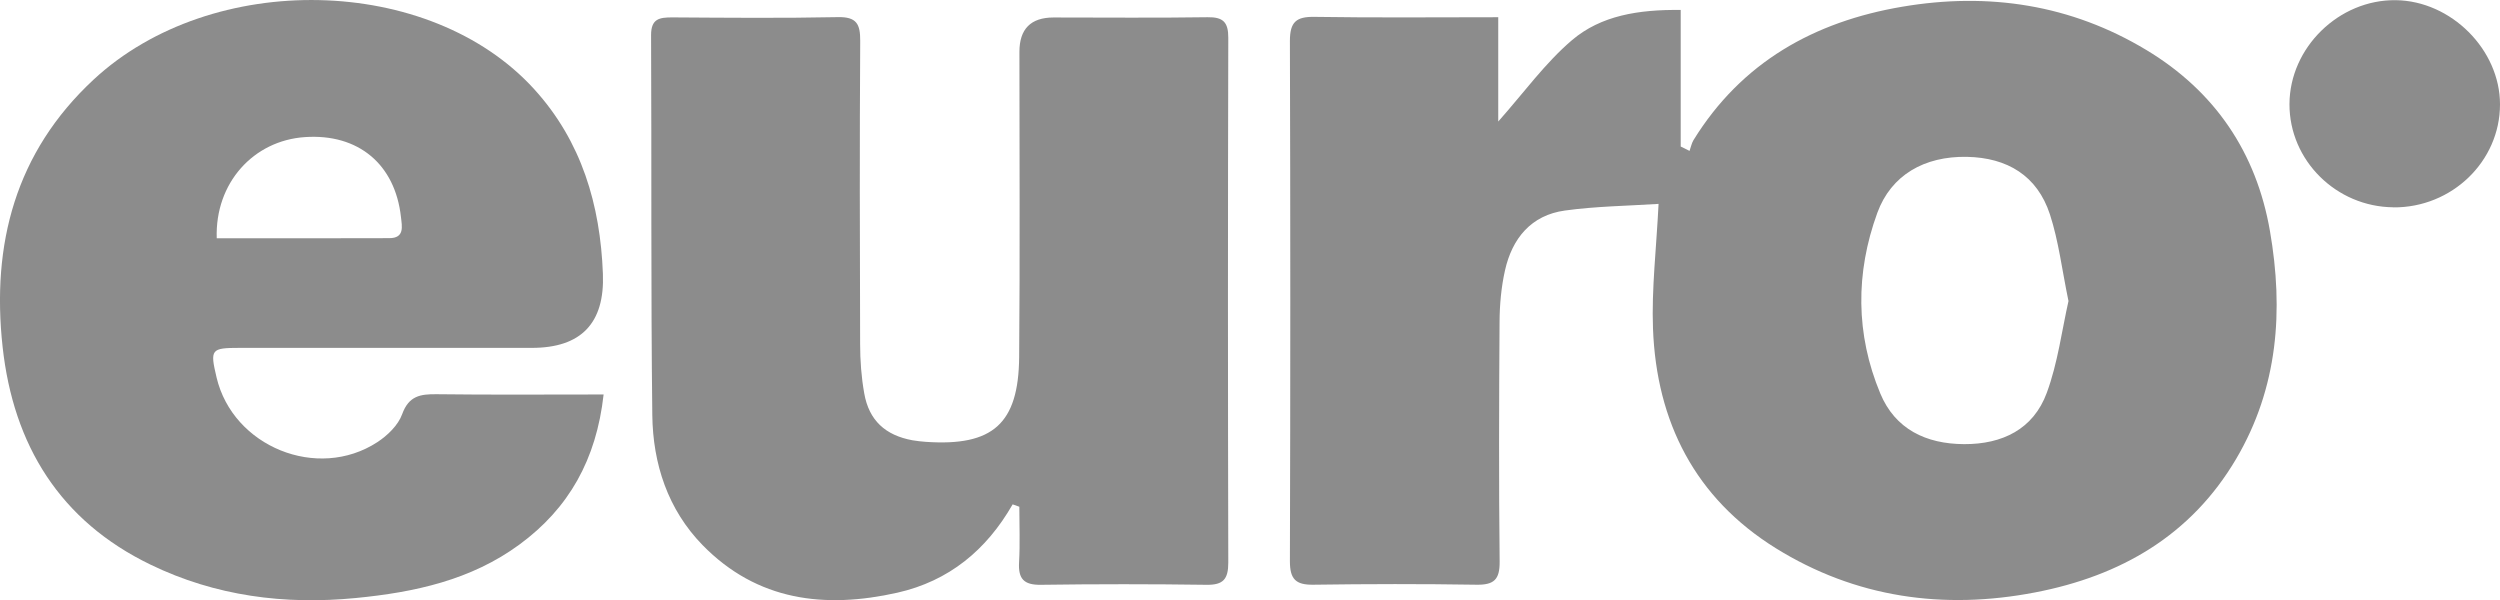
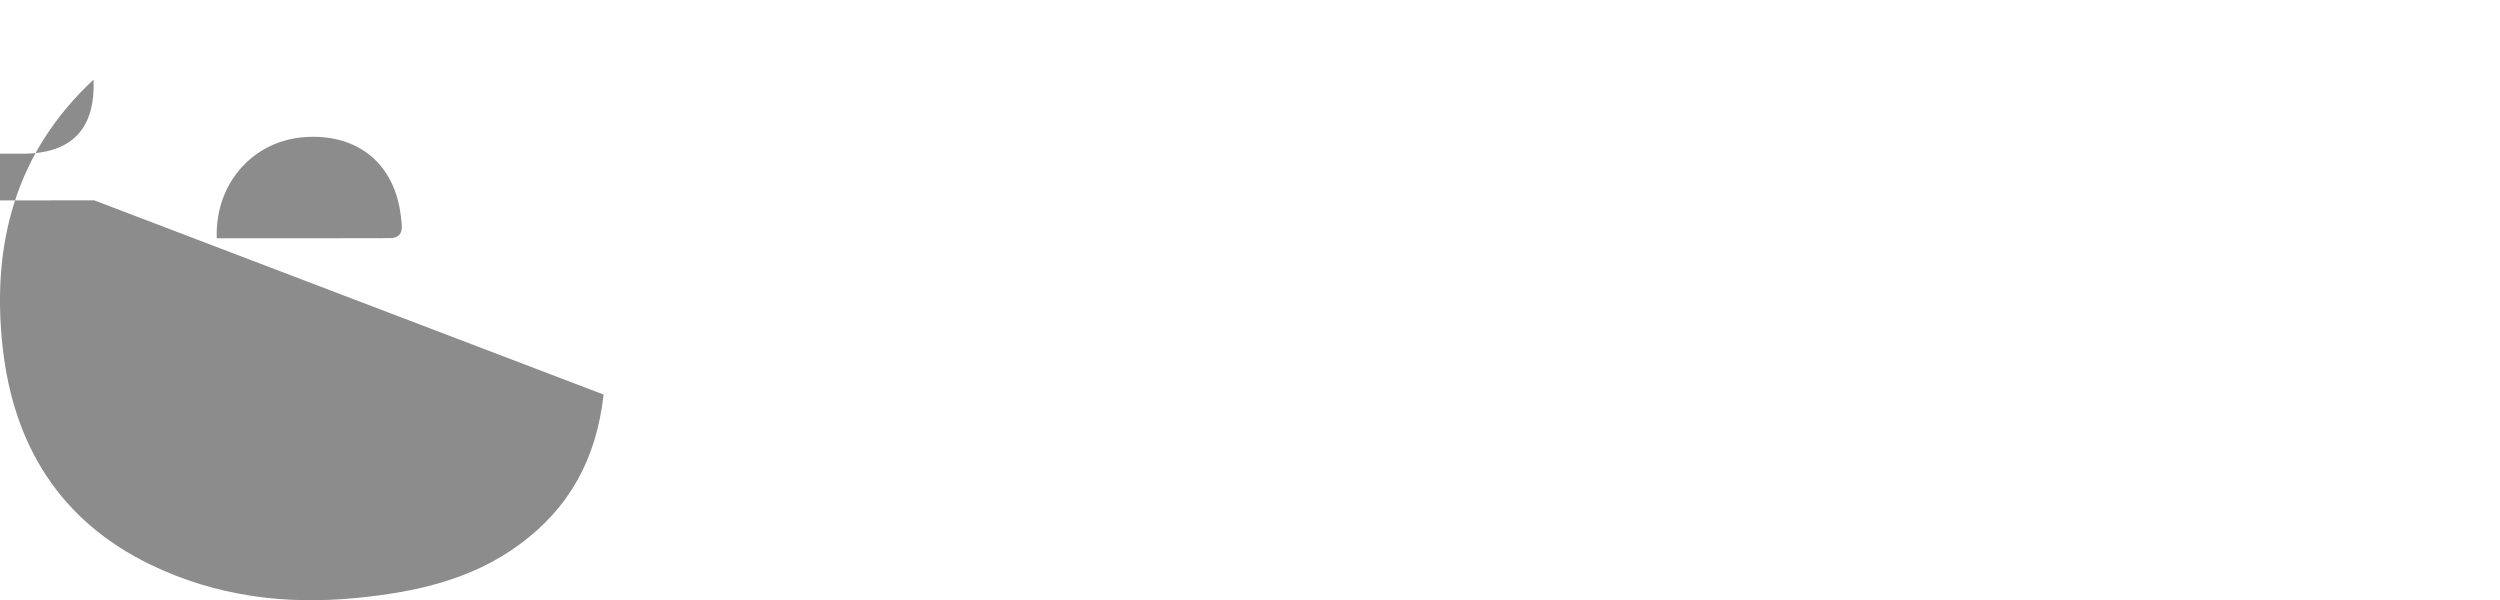
<svg xmlns="http://www.w3.org/2000/svg" id="Layer_2" viewBox="0 0 285.95 68.66">
  <defs>
    <style>.cls-1{fill:#8c8c8c;}</style>
  </defs>
  <g id="Layer_1-2">
-     <path class="cls-1" d="m189.71,23.32c-3.55.23-7.16.27-10.71.76-3.87.53-6.04,3.19-6.86,6.85-.43,1.92-.61,3.93-.62,5.89-.06,9.14-.09,18.28.01,27.42.02,2.06-.65,2.67-2.65,2.64-6.22-.1-12.44-.09-18.66,0-2.03.03-2.68-.65-2.68-2.69.06-19.84.06-39.67,0-59.51,0-2.18.73-2.79,2.84-2.75,6.89.11,13.79.04,20.99.04v11.93c2.94-3.31,5.37-6.7,8.45-9.32,3.3-2.8,7.59-3.5,12.42-3.44v15.62c.34.17.67.33,1.01.5.15-.41.23-.86.45-1.23,5.5-8.91,13.8-13.55,23.87-15.26,9.88-1.68,19.31-.25,27.95,4.96,7.83,4.72,12.57,11.73,14.12,20.71,1.57,9.07.93,17.91-3.87,26.05-5.17,8.77-13.22,13.39-22.99,15.27-10.49,2.02-20.54.61-29.67-5.06-9.22-5.73-13.64-14.44-14.04-25.11-.17-4.53.38-9.08.64-14.3Zm46.88,11.1c-.74-3.56-1.12-6.83-2.12-9.9-1.45-4.43-4.88-6.49-9.5-6.58-4.86-.09-8.66,2.08-10.24,6.4-2.51,6.88-2.49,13.89.34,20.67,1.7,4.08,5.23,5.77,9.58,5.79,4.38.02,7.93-1.71,9.46-5.87,1.26-3.41,1.72-7.12,2.49-10.53Z" />
-     <path class="cls-1" d="m69.04,45.13c-.83,7.44-3.98,13.01-9.62,17.15-5.55,4.08-12.03,5.47-18.71,6.12-8.15.8-16.07-.22-23.48-3.81C6.85,59.58,1.53,50.9.3,39.69-.99,27.94,1.75,17.43,10.7,9.11c13.54-12.58,38.47-12.05,50.41,1.1,5.42,5.96,7.55,13.22,7.85,21.11q.33,8.47-8.13,8.47c-11.14,0-22.27,0-33.41,0-3.3,0-3.41.16-2.65,3.38,1.87,7.92,11.54,11.86,18.38,7.41,1.17-.76,2.4-1.95,2.85-3.21.76-2.09,2.07-2.3,3.94-2.28,6.2.08,12.4.03,19.09.03ZM24.79,27.25c6.69,0,13.21.02,19.73-.01,1.78,0,1.46-1.34,1.34-2.43-.67-6.04-4.89-9.54-10.97-9.13-5.9.39-10.31,5.25-10.1,11.57Z" />
-     <path class="cls-1" d="m115.82,57.7c-3,5.23-7.29,8.76-13.17,10.09-8.32,1.87-16.05.94-22.29-5.44-3.98-4.08-5.68-9.3-5.75-14.86-.17-14.48-.07-28.97-.14-43.46-.01-1.9.96-2.04,2.43-2.04,6.31.04,12.61.1,18.92-.03,2.17-.05,2.58.8,2.57,2.72-.07,11.55-.05,23.11-.01,34.66,0,1.89.14,3.8.47,5.65.54,3.09,2.41,4.8,5.52,5.37.51.09,1.03.14,1.54.18,7.64.52,10.59-2.06,10.66-9.69.1-11.64.03-23.28.03-34.92q0-3.92,3.89-3.93c5.87,0,11.75.06,17.62-.03,1.8-.03,2.39.57,2.38,2.37-.05,20-.05,40.01,0,60.01,0,1.91-.58,2.57-2.51,2.54-6.3-.09-12.61-.09-18.92,0-1.96.03-2.61-.69-2.5-2.58.12-2.11.03-4.23.03-6.35-.25-.09-.51-.18-.76-.27Z" />
-     <path class="cls-1" d="m273.76,23.71c-6.55-.05-11.91-5.37-11.89-11.8.02-6.47,5.66-11.97,12.16-11.89,6.33.08,11.92,5.66,11.92,11.92,0,6.51-5.5,11.83-12.2,11.78Z" />
+     <path class="cls-1" d="m69.04,45.13c-.83,7.44-3.98,13.01-9.62,17.15-5.55,4.08-12.03,5.47-18.71,6.12-8.15.8-16.07-.22-23.48-3.81C6.85,59.58,1.53,50.9.3,39.69-.99,27.94,1.75,17.43,10.7,9.11q.33,8.47-8.13,8.47c-11.14,0-22.27,0-33.41,0-3.3,0-3.41.16-2.65,3.38,1.87,7.92,11.54,11.86,18.38,7.41,1.17-.76,2.4-1.95,2.85-3.21.76-2.09,2.07-2.3,3.94-2.28,6.2.08,12.4.03,19.09.03ZM24.79,27.25c6.69,0,13.21.02,19.73-.01,1.78,0,1.46-1.34,1.34-2.43-.67-6.04-4.89-9.54-10.97-9.13-5.9.39-10.31,5.25-10.1,11.57Z" />
  </g>
</svg>